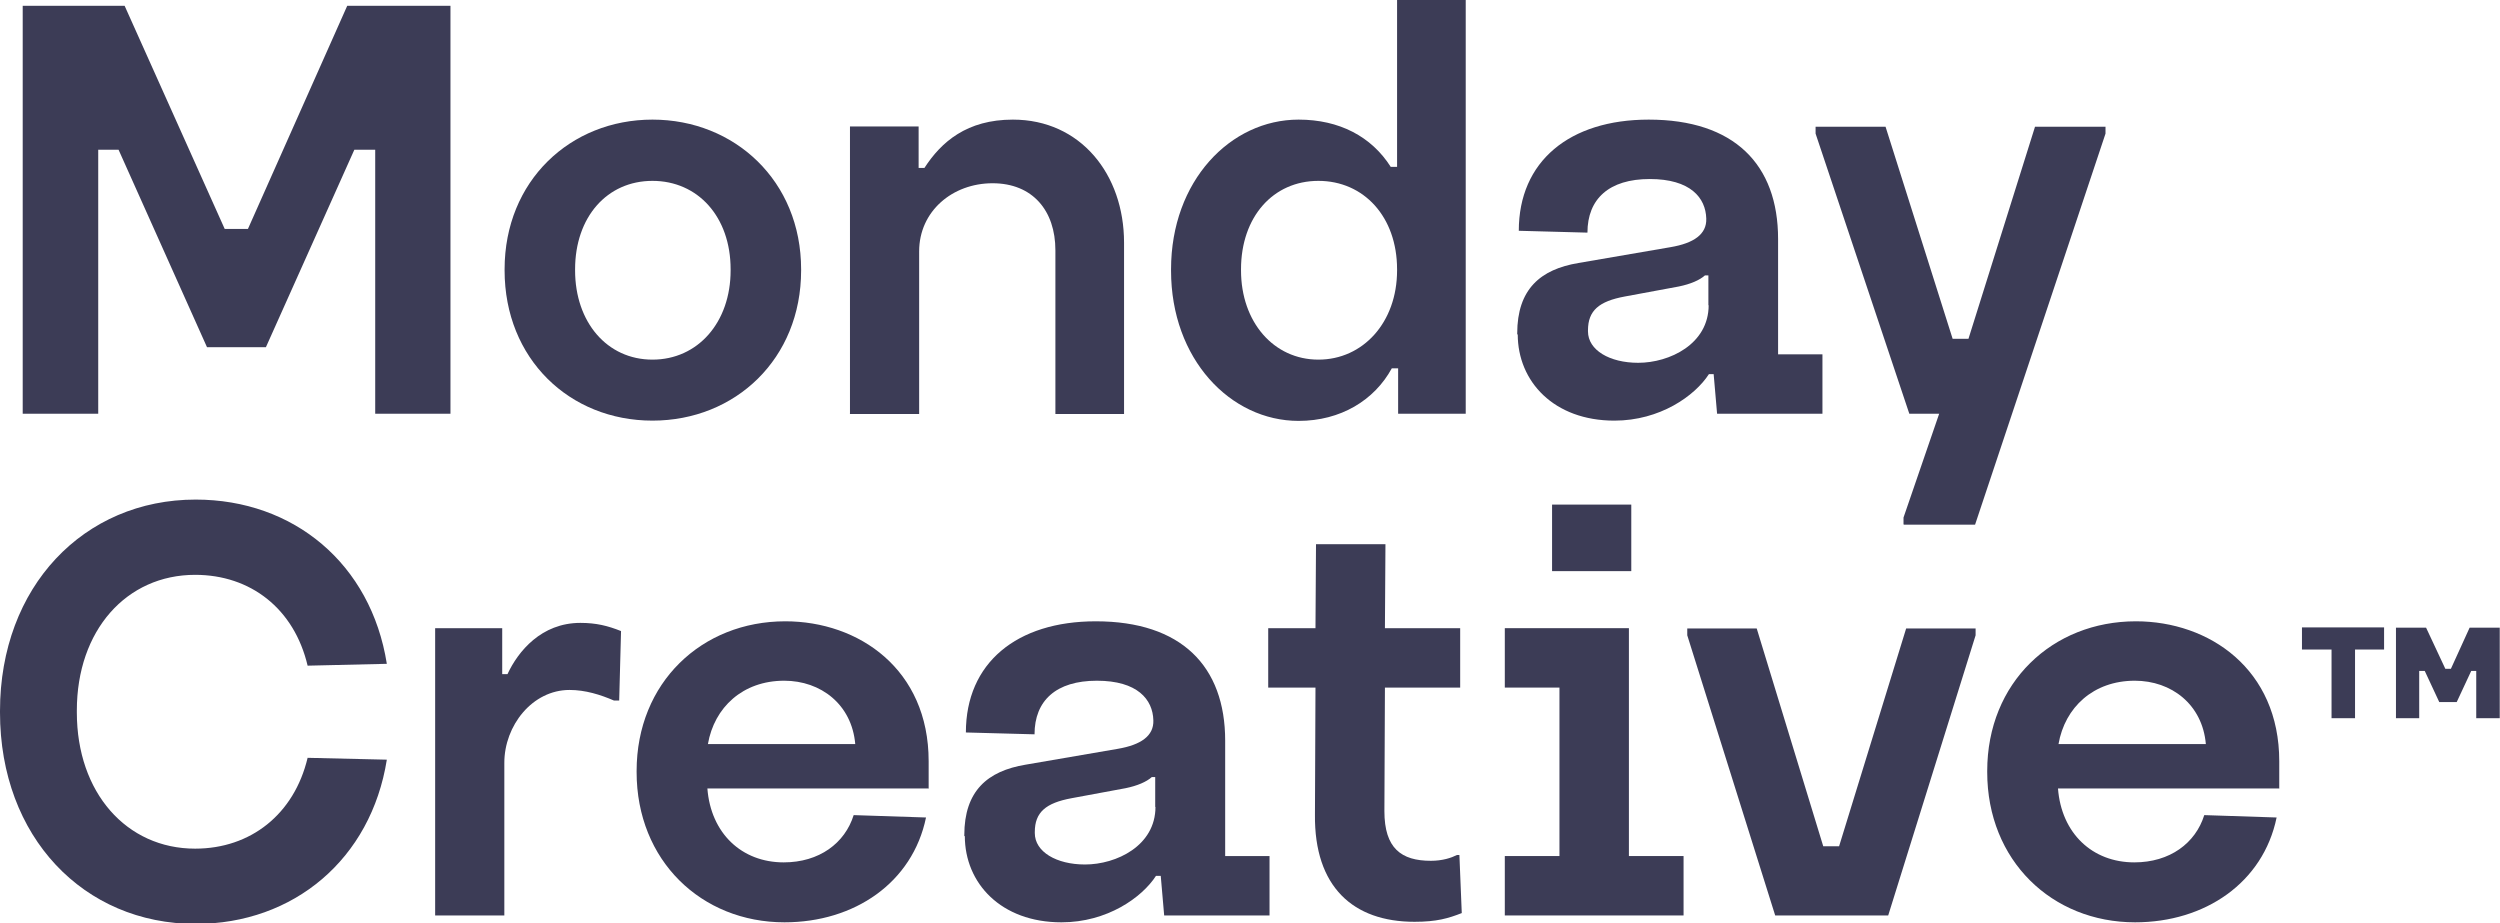
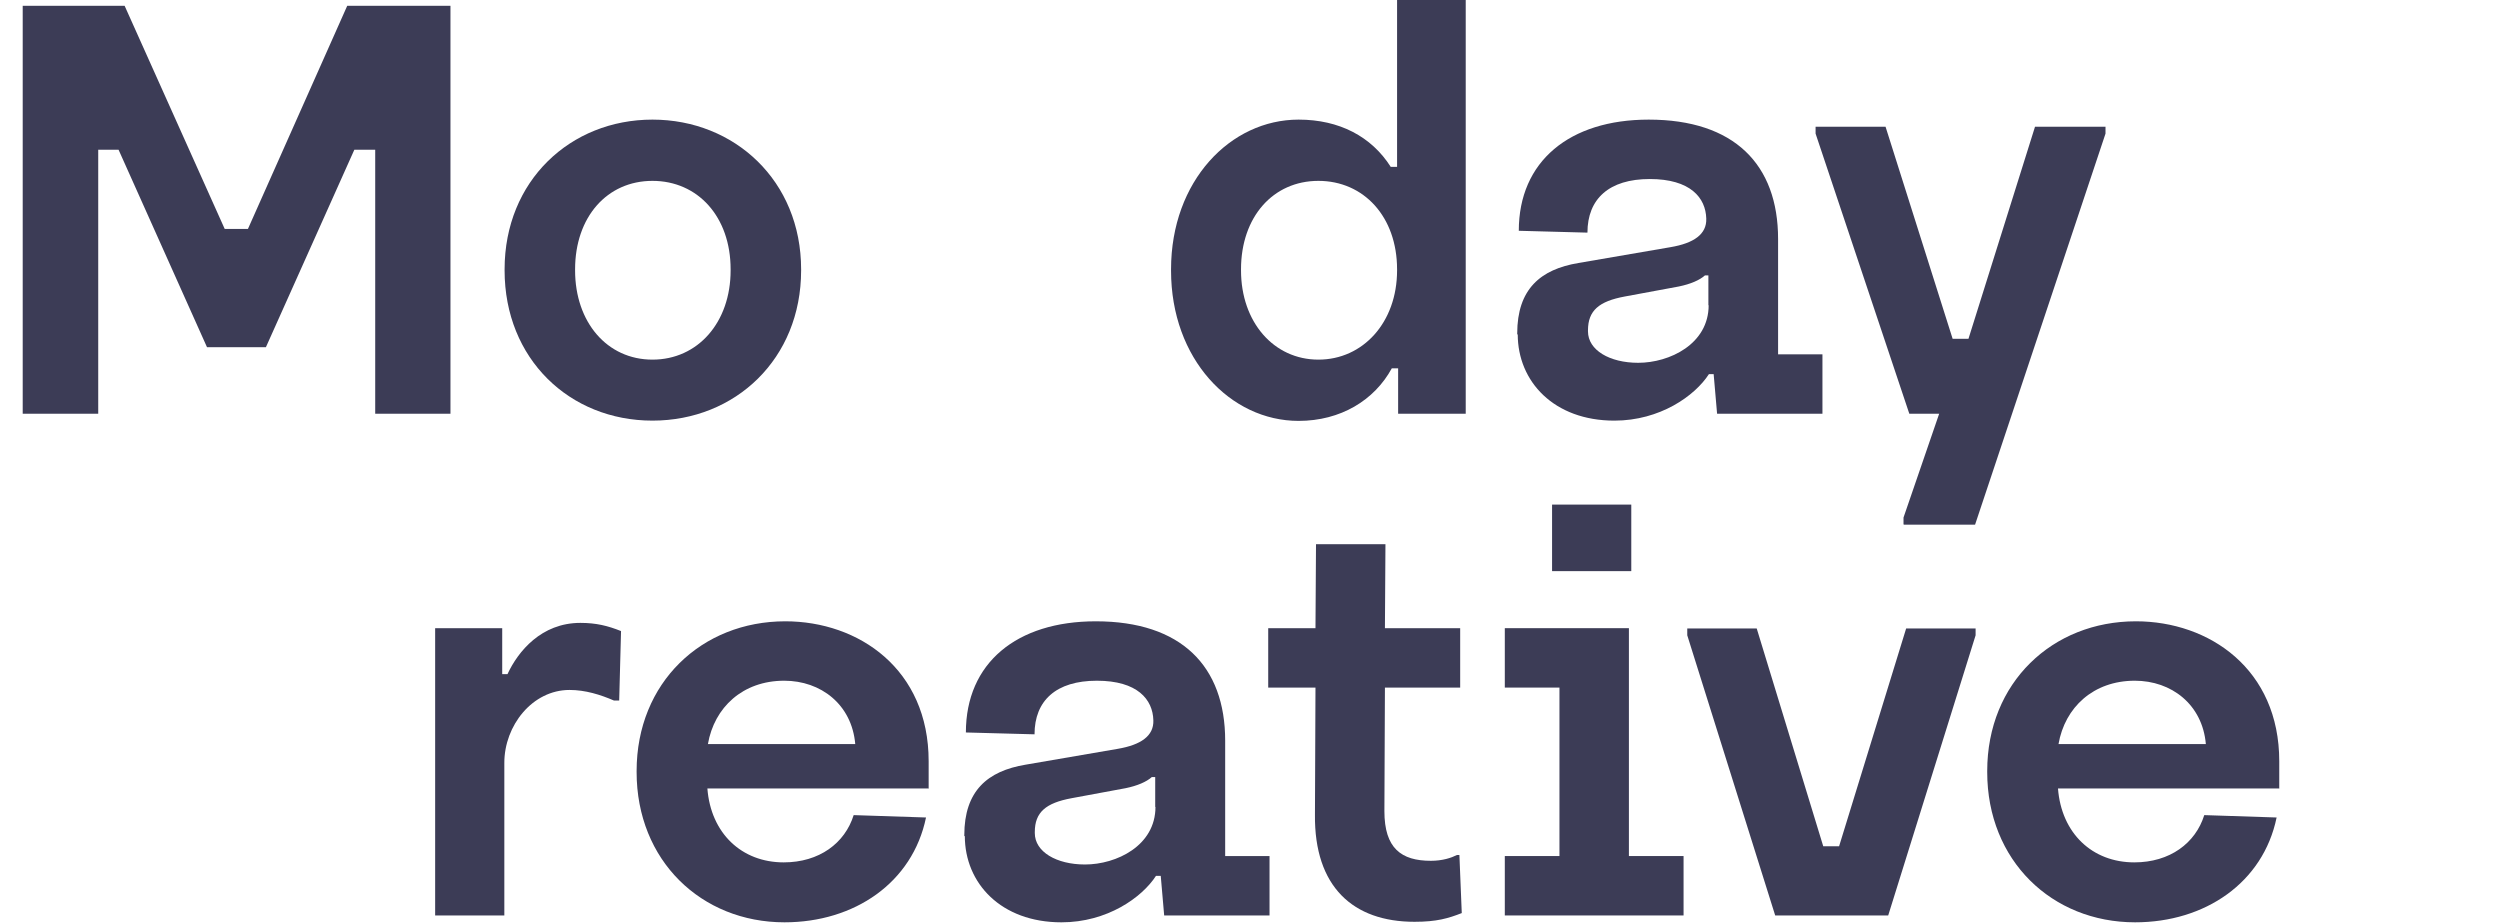
<svg xmlns="http://www.w3.org/2000/svg" id="Layer_1" version="1.1" viewBox="0 0 94.68 34.97">
  <defs>
    <style>
      .st0 {
        fill: #3c3c56;
      }
    </style>
  </defs>
  <path class="st0" d="M.86,15.67V.22h3.86l3.79,8.45h.88L13.15.22h3.91v15.45h-2.85V5.67h-.79l-3.35,7.48h-2.23l-3.35-7.48h-.77v10H.86Z" />
  <path class="st0" d="M19.11,10.24v-.04c0-3.35,2.49-5.67,5.6-5.67s5.63,2.32,5.63,5.67v.04c0,3.35-2.49,5.69-5.63,5.69s-5.6-2.34-5.6-5.69ZM27.67,10.24v-.04c0-1.99-1.24-3.35-2.96-3.35s-2.93,1.37-2.93,3.35v.04c0,1.96,1.21,3.38,2.93,3.38s2.96-1.41,2.96-3.38Z" />
-   <path class="st0" d="M32.19,15.67V4.79h2.6v1.57h.22c.64-.99,1.61-1.83,3.35-1.83,2.56,0,4.21,2.07,4.21,4.66v6.49h-2.6v-6.2c0-1.5-.86-2.54-2.38-2.54s-2.78,1.06-2.78,2.58v6.16h-2.63Z" />
  <path class="st0" d="M44.35,10.24v-.04c0-3.35,2.25-5.67,4.83-5.67,1.54,0,2.76.64,3.49,1.79h.24V0h2.6v15.67h-2.56v-1.72h-.24c-.66,1.21-1.94,1.99-3.53,1.99-2.58,0-4.83-2.34-4.83-5.69ZM52.91,10.24v-.04c0-1.99-1.26-3.35-2.98-3.35s-2.93,1.37-2.93,3.35v.04c0,1.96,1.24,3.38,2.93,3.38s2.98-1.41,2.98-3.38Z" />
  <path class="st0" d="M57.46,12.67v-.04c0-1.68.88-2.43,2.32-2.67l3.49-.6c.88-.15,1.37-.49,1.35-1.08-.02-.79-.6-1.5-2.14-1.5s-2.36.75-2.36,2.03l-2.6-.07c0-2.63,1.92-4.21,4.92-4.21,3.24,0,4.9,1.7,4.9,4.52v4.37h1.68v2.25h-3.99l-.13-1.5h-.18c-.53.82-1.85,1.76-3.58,1.76-2.29,0-3.66-1.48-3.66-3.27ZM64.7,11.56v-1.13h-.13c-.2.18-.55.33-.99.42l-2.05.38c-.97.18-1.39.53-1.39,1.28v.04c0,.71.82,1.19,1.9,1.19,1.19,0,2.67-.71,2.67-2.18Z" />
  <path class="st0" d="M72.09,19.86v-.26l1.35-3.93h-1.13l-3.55-10.61v-.26h2.65l2.54,8.03h.6l2.52-8.03h2.67v.26l-4.94,14.81h-2.69Z" />
-   <path class="st0" d="M0,26.97v-.04c0-4.72,3.18-8.01,7.41-8.01,3.71,0,6.64,2.43,7.24,6.22l-3,.07c-.51-2.16-2.16-3.44-4.26-3.44-2.6,0-4.48,2.1-4.48,5.14v.07c0,3.04,1.88,5.16,4.48,5.16,2.1,0,3.75-1.3,4.26-3.44l3,.07c-.6,3.77-3.53,6.22-7.24,6.22-4.24,0-7.41-3.29-7.41-8.01Z" />
  <path class="st0" d="M16.48,34.67v-10.88h2.54v1.74h.2c.4-.86,1.28-1.94,2.76-1.94.6,0,1.04.11,1.54.31l-.07,2.63h-.2c-.51-.22-1.08-.4-1.68-.4-1.41,0-2.47,1.35-2.47,2.76v5.78h-2.63Z" />
  <path class="st0" d="M35.15,29.86h-8.36c.13,1.7,1.3,2.8,2.89,2.8,1.35,0,2.32-.73,2.65-1.79l2.74.09c-.51,2.47-2.71,3.97-5.36,3.97-3.15,0-5.6-2.34-5.6-5.69v-.04c0-3.35,2.47-5.67,5.63-5.67,2.78,0,5.43,1.81,5.43,5.3v1.04ZM26.81,28.18h5.58c-.13-1.5-1.3-2.4-2.69-2.4-1.57,0-2.65,1.01-2.89,2.4Z" />
  <path class="st0" d="M36.52,31.67v-.04c0-1.68.88-2.43,2.32-2.67l3.49-.6c.88-.15,1.37-.49,1.35-1.08-.02-.79-.6-1.5-2.14-1.5s-2.36.75-2.36,2.03l-2.6-.07c0-2.63,1.92-4.21,4.92-4.21,3.24,0,4.9,1.7,4.9,4.52v4.37h1.68v2.25h-3.99l-.13-1.5h-.18c-.53.82-1.85,1.76-3.58,1.76-2.29,0-3.66-1.48-3.66-3.27ZM43.75,30.56v-1.13h-.13c-.2.18-.55.33-.99.42l-2.05.38c-.97.18-1.39.53-1.39,1.28v.04c0,.71.82,1.19,1.9,1.19,1.19,0,2.67-.71,2.67-2.18Z" />
  <path class="st0" d="M55.27,32.37l.09,2.21c-.51.2-.95.33-1.79.33-2.32,0-3.8-1.32-3.77-4.06l.02-4.81h-1.79v-2.25h1.79l.02-3.18h2.63l-.02,3.18h2.85v2.25h-2.85l-.02,4.68c0,1.41.64,1.88,1.76,1.88.44,0,.77-.11.99-.22h.09Z" />
  <path class="st0" d="M56.99,34.67v-2.25h2.07v-6.38h-2.07v-2.25h4.7v8.63h2.07v2.25h-6.77ZM58.78,21.63v-2.52h3v2.52h-3Z" />
  <path class="st0" d="M67.23,34.67l-3.33-10.61v-.26h2.63l2.52,8.25h.6l2.54-8.25h2.63v.26l-3.31,10.61h-4.26Z" />
  <path class="st0" d="M86.3,29.86h-8.36c.13,1.7,1.3,2.8,2.89,2.8,1.35,0,2.32-.73,2.65-1.79l2.74.09c-.51,2.47-2.71,3.97-5.36,3.97-3.15,0-5.6-2.34-5.6-5.69v-.04c0-3.35,2.47-5.67,5.63-5.67,2.78,0,5.43,1.81,5.43,5.3v1.04ZM77.96,28.18h5.58c-.13-1.5-1.3-2.4-2.69-2.4-1.57,0-2.65,1.01-2.89,2.4Z" />
-   <path class="st0" d="M88.3,27.2v-2.6h-1.12v-.84h3.11v.84h-1.1v2.6h-.89ZM90.74,27.2v-3.43h1.14l.73,1.56h.21l.71-1.56h1.14v3.43h-.89v-1.79h-.19l-.55,1.18h-.66l-.55-1.18h-.21v1.79h-.89Z" />
</svg>